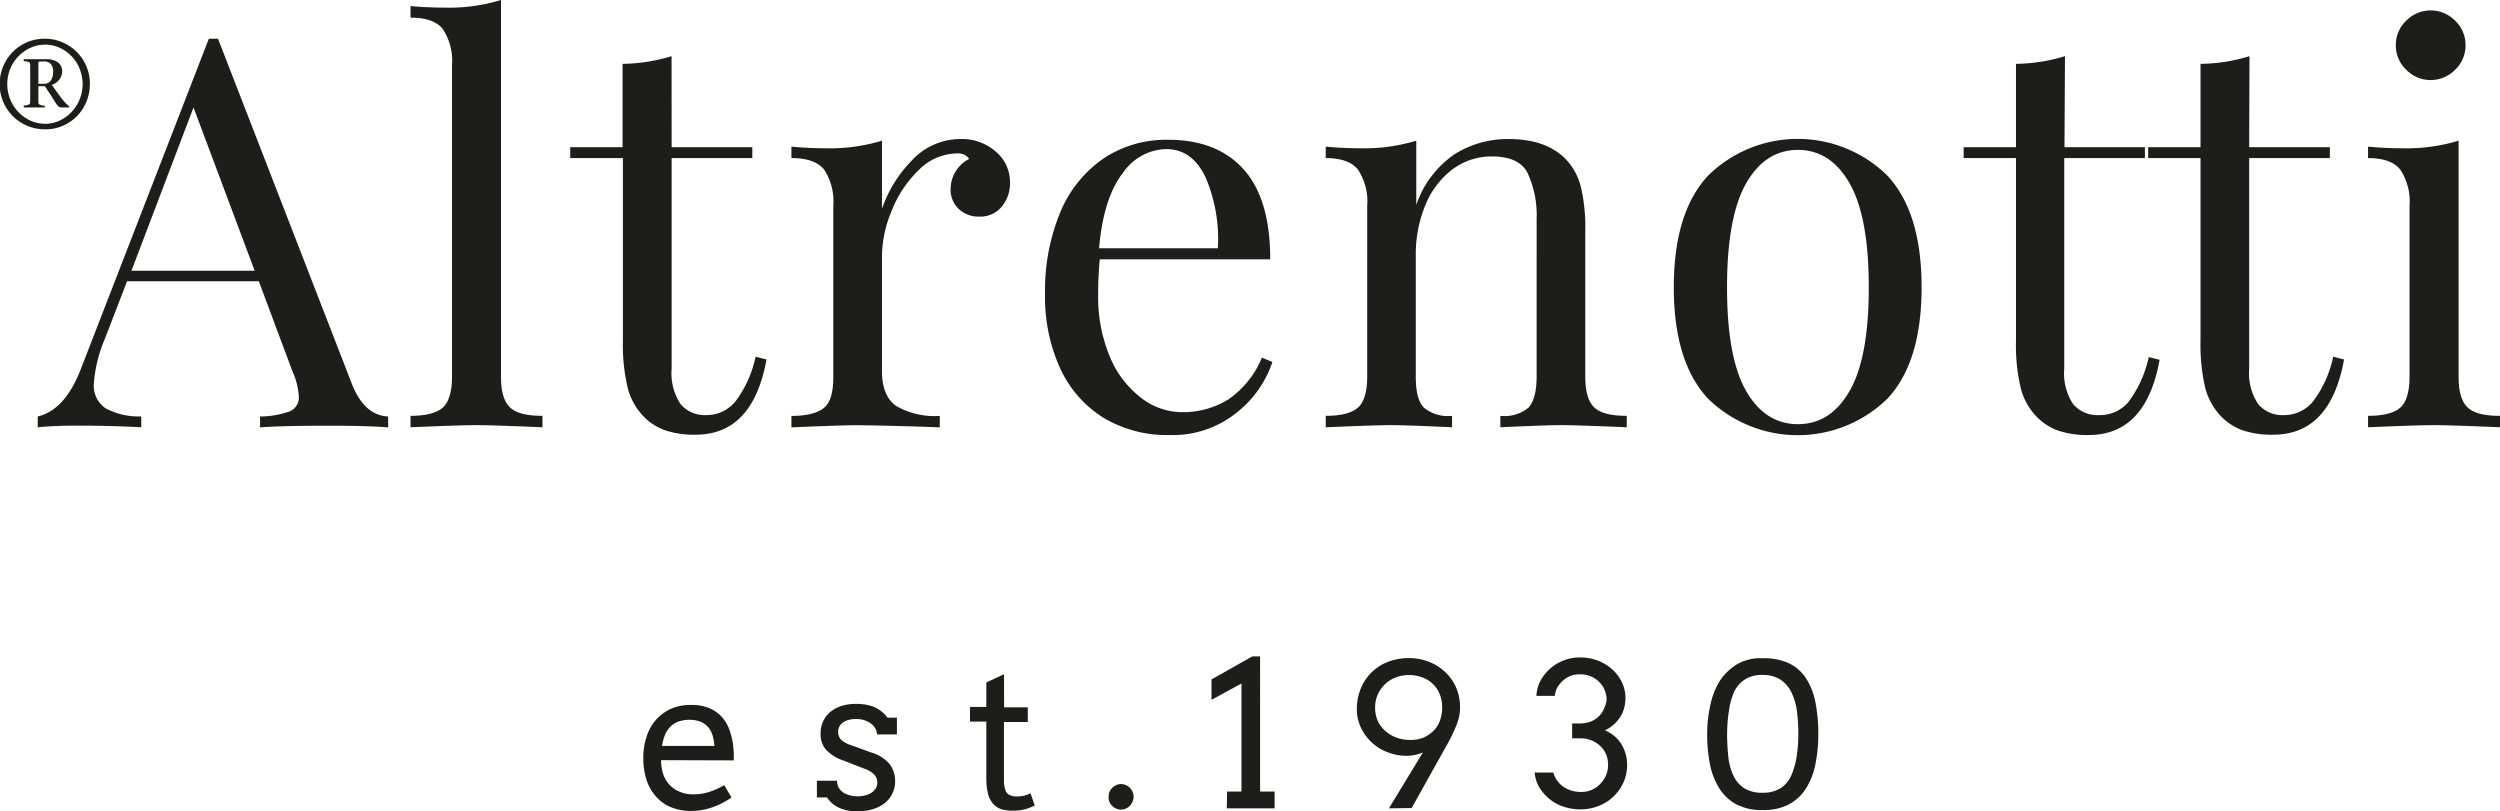
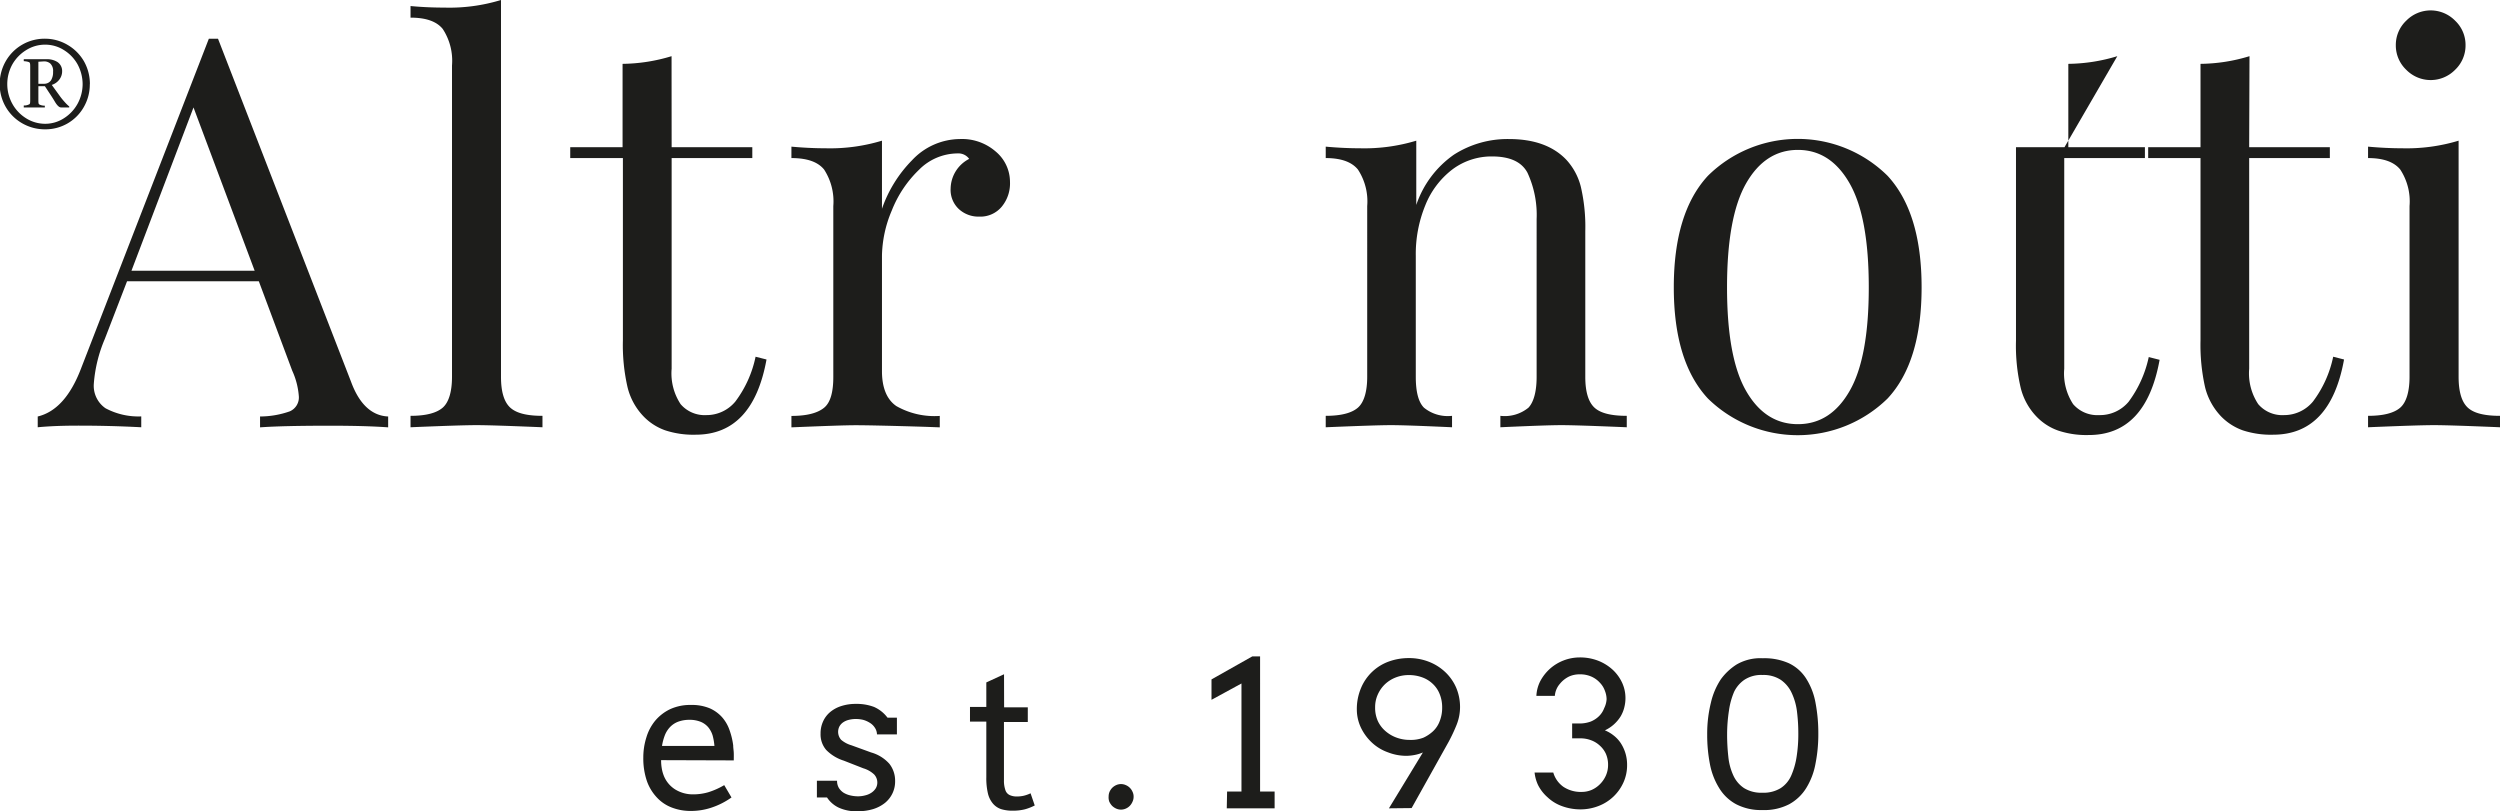
<svg xmlns="http://www.w3.org/2000/svg" id="Livello_1" data-name="Livello 1" viewBox="0 0 306.19 99.36">
  <defs>
    <style>.cls-1{fill:#1d1d1b;}</style>
  </defs>
  <path class="cls-1" d="M83.27,94.94a5.64,5.64,0,0,0,.08,1,4.4,4.4,0,0,0,.22.83A3.51,3.51,0,0,0,85,98.53a4.1,4.1,0,0,0,2.2.6,6.57,6.57,0,0,0,1.88-.27A9.21,9.21,0,0,0,91,98l.89,1.51a9.22,9.22,0,0,1-2.44,1.24,7.83,7.83,0,0,1-2.55.41,6.31,6.31,0,0,1-2.33-.42,4.8,4.8,0,0,1-1.83-1.24,5.69,5.69,0,0,1-1.21-2,8.55,8.55,0,0,1-.44-2.86,8.13,8.13,0,0,1,.38-2.5,5.83,5.83,0,0,1,1.1-2.06,5.48,5.48,0,0,1,1.82-1.39,5.86,5.86,0,0,1,2.53-.51,5.68,5.68,0,0,1,2.33.42,4.43,4.43,0,0,1,1.53,1.13,4.77,4.77,0,0,1,.89,1.59,8.76,8.76,0,0,1,.43,1.82c0,.31.06.61.07.92s0,.62,0,.91ZM86.74,90a3.94,3.94,0,0,0-1.35.22,2.69,2.69,0,0,0-1,.64,3.09,3.09,0,0,0-.65,1,6.39,6.39,0,0,0-.36,1.34H89.8a7,7,0,0,0-.22-1.28,3,3,0,0,0-.53-1,2.41,2.41,0,0,0-.92-.67A3.57,3.57,0,0,0,86.74,90Z" transform="translate(-2.3 -1.84)" />
  <path class="cls-1" d="M109.43,90.94a1.88,1.88,0,0,0-.61-.58A3,3,0,0,0,108,90a3.9,3.9,0,0,0-.88-.1,3.48,3.48,0,0,0-.88.11,2.08,2.08,0,0,0-.69.31,1.47,1.47,0,0,0-.44.49,1.47,1.47,0,0,0,.21,1.64,3.44,3.44,0,0,0,1.26.67L109,94a4.68,4.68,0,0,1,2.23,1.39,3.36,3.36,0,0,1,.7,2.12,3.36,3.36,0,0,1-1.26,2.68,4.42,4.42,0,0,1-1.45.75,6.47,6.47,0,0,1-1.88.26,5.12,5.12,0,0,1-2.35-.46,3.51,3.51,0,0,1-1.4-1.23h-1.24V97.46h2.47a1.67,1.67,0,0,0,.22.88,1.92,1.92,0,0,0,.58.59,2.77,2.77,0,0,0,.83.33,4.08,4.08,0,0,0,.93.11,3.37,3.37,0,0,0,.9-.12,2.28,2.28,0,0,0,.76-.33,1.87,1.87,0,0,0,.52-.53,1.38,1.38,0,0,0,.19-.7,1.44,1.44,0,0,0-.39-1,3.32,3.32,0,0,0-1.32-.75L105.64,95a5.2,5.2,0,0,1-2.15-1.31,2.92,2.92,0,0,1-.69-2,3.48,3.48,0,0,1,.29-1.45,3.23,3.23,0,0,1,.85-1.16,4,4,0,0,1,1.35-.75,5.67,5.67,0,0,1,1.83-.28,6,6,0,0,1,2.22.37A4.14,4.14,0,0,1,111,89.74h1.15v2.05h-2.44A1.54,1.54,0,0,0,109.43,90.94Z" transform="translate(-2.3 -1.84)" />
  <path class="cls-1" d="M125.28,88.47h2.9v1.8h-2.92l0,7.14a3.47,3.47,0,0,0,.17,1.18,1,1,0,0,0,.54.63,2,2,0,0,0,.83.17,3.78,3.78,0,0,0,.88-.09,4.28,4.28,0,0,0,.84-.3l.51,1.49a6.23,6.23,0,0,1-1.2.47,5.93,5.93,0,0,1-1.49.17,4.65,4.65,0,0,1-1.42-.19,2.25,2.25,0,0,1-1-.67,3,3,0,0,1-.62-1.24,8.18,8.18,0,0,1-.2-2l0-6.81h-2v-1.8h2v-3l2.17-1Z" transform="translate(-2.3 -1.84)" />
  <path class="cls-1" d="M138.08,99.39a1.48,1.48,0,0,1,.12-.59,1.72,1.72,0,0,1,.34-.49A1.67,1.67,0,0,1,139,98a1.43,1.43,0,0,1,1.19,0,1.54,1.54,0,0,1,.82.82,1.34,1.34,0,0,1,.13.59,1.39,1.39,0,0,1-.13.61,1.72,1.72,0,0,1-.33.51,1.54,1.54,0,0,1-.49.34,1.43,1.43,0,0,1-1.19,0,1.7,1.7,0,0,1-.5-.34,2,2,0,0,1-.34-.51A1.54,1.54,0,0,1,138.08,99.39Z" transform="translate(-2.3 -1.84)" />
  <path class="cls-1" d="M152.59,98.78h1.76V85.55l-3.67,2V85.05l5-2.82h.95V98.78h1.78v2.06h-5.86Z" transform="translate(-2.3 -1.84)" />
  <path class="cls-1" d="M172.41,100.84,176.57,94a5,5,0,0,1-1.09.32,5.71,5.71,0,0,1-1,.09,6.18,6.18,0,0,1-2.17-.42,5.63,5.63,0,0,1-1.93-1.15A6.12,6.12,0,0,1,169,91a5.22,5.22,0,0,1-.52-2.21,6.6,6.6,0,0,1,.52-2.7,5.83,5.83,0,0,1,3.4-3.23,7.11,7.11,0,0,1,2.44-.42,6.61,6.61,0,0,1,2.41.43,6.14,6.14,0,0,1,2,1.23A5.83,5.83,0,0,1,180.62,86a6.07,6.07,0,0,1,.5,2.48,5.86,5.86,0,0,1-.4,2.08,20.13,20.13,0,0,1-1,2.14l-4.53,8.11Zm2.39-16.32a4.31,4.31,0,0,0-1.55.29,4.07,4.07,0,0,0-1.3.81,4,4,0,0,0-.89,1.25,3.75,3.75,0,0,0-.34,1.61,3.93,3.93,0,0,0,.36,1.73,3.73,3.73,0,0,0,1,1.25,4.25,4.25,0,0,0,1.35.75,4.63,4.63,0,0,0,1.5.25,4.27,4.27,0,0,0,1.7-.27,4.49,4.49,0,0,0,1.14-.75,3.21,3.21,0,0,0,.84-1.23,4.41,4.41,0,0,0,.32-1.73,4.25,4.25,0,0,0-.32-1.67,3.41,3.41,0,0,0-.86-1.24,3.66,3.66,0,0,0-1.29-.78A4.71,4.71,0,0,0,174.8,84.52Z" transform="translate(-2.3 -1.84)" />
  <path class="cls-1" d="M199.07,87.47a2.86,2.86,0,0,0-.2-1,2.73,2.73,0,0,0-.61-1,3.1,3.1,0,0,0-1-.74,3.38,3.38,0,0,0-1.47-.3,3.11,3.11,0,0,0-1.28.25,3.31,3.31,0,0,0-1.16.91,2.53,2.53,0,0,0-.62,1.48h-2.26a4.4,4.4,0,0,1,.51-1.87,5.58,5.58,0,0,1,1.17-1.47,5.51,5.51,0,0,1,3.61-1.37,6.11,6.11,0,0,1,2.32.42,5.69,5.69,0,0,1,1.77,1.12,5.1,5.1,0,0,1,1.14,1.6,4.48,4.48,0,0,1,.39,1.82,4.58,4.58,0,0,1-.14,1.15,4.09,4.09,0,0,1-.44,1.09,4.51,4.51,0,0,1-1.94,1.73,4.29,4.29,0,0,1,1.05.61,4,4,0,0,1,.87.92,4.82,4.82,0,0,1,.8,2.71,5.09,5.09,0,0,1-.46,2.17,5.49,5.49,0,0,1-3.05,2.86,6.09,6.09,0,0,1-2.23.41,6.58,6.58,0,0,1-2.18-.38,5.11,5.11,0,0,1-1.83-1.11A5,5,0,0,1,190.68,98a4.76,4.76,0,0,1-.43-1.54h2.29a3.25,3.25,0,0,0,1.23,1.74,3.85,3.85,0,0,0,2.27.63,3.05,3.05,0,0,0,1.21-.25,3.31,3.31,0,0,0,1-.69,3.45,3.45,0,0,0,.73-1.06,3.17,3.17,0,0,0,.27-1.31,3.3,3.3,0,0,0-.27-1.36,3,3,0,0,0-.74-1,3.14,3.14,0,0,0-1.08-.66,3.58,3.58,0,0,0-1.31-.23h-1V90.45h.84a4,4,0,0,0,1.42-.23,3.09,3.09,0,0,0,1-.64,2.62,2.62,0,0,0,.66-1A2.83,2.83,0,0,0,199.07,87.47Z" transform="translate(-2.3 -1.84)" />
  <path class="cls-1" d="M218.15,101.05a6.57,6.57,0,0,1-3.23-.72,5.47,5.47,0,0,1-2.08-2,8.61,8.61,0,0,1-1.12-2.93,18.81,18.81,0,0,1-.33-3.62,15.9,15.9,0,0,1,.45-3.86,8.76,8.76,0,0,1,1.22-2.88A7.06,7.06,0,0,1,215,83.22a5.78,5.78,0,0,1,3.2-.76,7.32,7.32,0,0,1,3.19.61,5.09,5.09,0,0,1,2.11,1.86,8.28,8.28,0,0,1,1.16,3,19.87,19.87,0,0,1,.34,3.77,18.23,18.23,0,0,1-.34,3.64,8.58,8.58,0,0,1-1.13,3,5.63,5.63,0,0,1-2.1,2A6.61,6.61,0,0,1,218.15,101.05Zm0-2.12a4,4,0,0,0,2.25-.57,3.51,3.51,0,0,0,1.29-1.55,9.17,9.17,0,0,0,.65-2.28,17.57,17.57,0,0,0,.21-2.79,22,22,0,0,0-.16-2.73,7.46,7.46,0,0,0-.65-2.3,3.94,3.94,0,0,0-1.33-1.6,3.84,3.84,0,0,0-2.23-.6,3.75,3.75,0,0,0-2.25.6,3.8,3.8,0,0,0-1.23,1.43,8.93,8.93,0,0,0-.64,2.31,19.17,19.17,0,0,0-.23,2.89,24.48,24.48,0,0,0,.15,2.79,7.18,7.18,0,0,0,.61,2.28,3.69,3.69,0,0,0,1.31,1.55A4,4,0,0,0,218.15,98.93Z" transform="translate(-2.3 -1.84)" />
  <path class="cls-1" d="M12.42,12.15a5.16,5.16,0,0,0-.62-2.43A4.79,4.79,0,0,0,10.17,8a4.27,4.27,0,0,0-2.33-.69A4.33,4.33,0,0,0,5.47,8,4.89,4.89,0,0,0,3.81,9.73a5,5,0,0,0,0,4.82,4.84,4.84,0,0,0,1.66,1.76A4.38,4.38,0,0,0,7.84,17a4.21,4.21,0,0,0,2.31-.69,4.89,4.89,0,0,0,1.65-1.76,5.07,5.07,0,0,0,.62-2.4m.88,0a5.55,5.55,0,0,1-.73,2.79,5.39,5.39,0,0,1-4.73,2.74A5.56,5.56,0,0,1,5,16.93a5.45,5.45,0,0,1-2-2,5.56,5.56,0,0,1-.74-2.79A5.66,5.66,0,0,1,3,9.34a5.47,5.47,0,0,1,4.8-2.76,5.44,5.44,0,0,1,2.78.76,5.5,5.5,0,0,1,2,2,5.65,5.65,0,0,1,.73,2.81M7,9.4v2.7h.69a1,1,0,0,0,.85-.41,1.87,1.87,0,0,0,.26-1.06,1.25,1.25,0,0,0-.33-1,1.14,1.14,0,0,0-.81-.27ZM5.21,9.33V9.09H8.06a2.34,2.34,0,0,1,1.28.35,1.31,1.31,0,0,1,.57,1.12,1.66,1.66,0,0,1-.37,1.06,1.86,1.86,0,0,1-.9.62l.92,1.27a7.93,7.93,0,0,0,.65.81,4.83,4.83,0,0,0,.57.56V15h-1c-.24,0-.5-.26-.78-.74S8.3,13.17,7.8,12.4H7V14c0,.34,0,.54.09.62a1.35,1.35,0,0,0,.7.16V15H5.21v-.24a1.35,1.35,0,0,0,.7-.16C6,14.53,6,14.33,6,14V10.12c0-.34,0-.56-.09-.63s-.31-.13-.7-.16" transform="translate(-2.3 -1.84)" />
  <path class="cls-1" d="M49.84,52.85v1.33c-1.77-.13-4.16-.2-7.14-.2q-5.75,0-8.55.2V52.85a11.06,11.06,0,0,0,3.64-.63,1.85,1.85,0,0,0,1.11-1.84,9.11,9.11,0,0,0-.81-3.14L34,36.29H17.86l-2.73,7.08a17.23,17.23,0,0,0-1.34,5.47,3.34,3.34,0,0,0,1.43,3,8.55,8.55,0,0,0,4.38,1v1.33q-3.81-.2-7.68-.2c-2,0-3.67.07-5,.2V52.85q3.35-.8,5.28-5.81L27.88,6.58H29l16.29,42C46.3,51.34,47.84,52.76,49.84,52.85ZM33.49,35,26,15,18.4,35Z" transform="translate(-2.3 -1.84)" />
  <path class="cls-1" d="M63.66,48c0,1.82.38,3.08,1.14,3.77s2.07,1,3.94,1v1.4q-6.15-.26-8.08-.26t-8.08.26v-1.4c1.87,0,3.18-.34,3.94-1s1.14-2,1.14-3.77V9.85a7.09,7.09,0,0,0-1.14-4.47C55.76,4.45,54.45,4,52.58,4V2.58c1.38.13,2.76.19,4.14.19a21.61,21.61,0,0,0,6.94-.93Z" transform="translate(-2.3 -1.84)" />
  <path class="cls-1" d="M84.56,19.87h9.88V21.2H84.56V47a6.83,6.83,0,0,0,1.1,4.34,3.88,3.88,0,0,0,3.17,1.34,4.57,4.57,0,0,0,3.54-1.67,13.78,13.78,0,0,0,2.47-5.48l1.34.34q-1.68,9.21-8.68,9.21a11,11,0,0,1-3.74-.54,6.85,6.85,0,0,1-2.6-1.66,7.84,7.84,0,0,1-2-3.61,23.09,23.09,0,0,1-.57-5.74V21.2H72.14V19.87h6.41V9.66a21.31,21.31,0,0,0,6-.94Z" transform="translate(-2.3 -1.84)" />
  <path class="cls-1" d="M124.25,20.4A4.85,4.85,0,0,1,126,24.14a4.46,4.46,0,0,1-1,3,3.4,3.4,0,0,1-2.77,1.23,3.54,3.54,0,0,1-2.5-.93,3.21,3.21,0,0,1-1-2.53,4.16,4.16,0,0,1,2.27-3.61,1.61,1.61,0,0,0-1.4-.67,6.7,6.7,0,0,0-4.74,2,14.09,14.09,0,0,0-3.34,5,14.71,14.71,0,0,0-1.2,5.54V47.31c0,2,.59,3.47,1.77,4.27a9.44,9.44,0,0,0,5.31,1.2v1.4l-1.61-.06c-4.54-.14-7.43-.2-8.67-.2s-3.79.09-7.89.26v-1.4c1.88,0,3.19-.34,4-1s1.13-2,1.13-3.77V27.08a7.17,7.17,0,0,0-1.13-4.48c-.76-.93-2.07-1.4-4-1.4V19.8c1.43.13,2.81.2,4.15.2a21.89,21.89,0,0,0,6.94-.93v8.34A15.83,15.83,0,0,1,114,21.47a8.11,8.11,0,0,1,5.84-2.6A6.28,6.28,0,0,1,124.25,20.4Z" transform="translate(-2.3 -1.84)" />
-   <path class="cls-1" d="M158.14,46.17a13.23,13.23,0,0,1-4.51,6.31,12.39,12.39,0,0,1-8,2.64A15.13,15.13,0,0,1,137.44,53a14,14,0,0,1-5.31-6.08,21.06,21.06,0,0,1-1.84-9,25.2,25.2,0,0,1,1.87-10.09,14.94,14.94,0,0,1,5.28-6.57,13.8,13.8,0,0,1,7.94-2.3q6,0,9.25,3.64t3.24,11H137a41.73,41.73,0,0,0-.2,4.28,18.91,18.91,0,0,0,1.44,7.67,12.17,12.17,0,0,0,3.8,5,8.2,8.2,0,0,0,5,1.77,10.57,10.57,0,0,0,5.67-1.54,11.45,11.45,0,0,0,4.14-5.14Zm-18.43-23q-2.28,3.06-2.8,9.08h14.55a19.26,19.26,0,0,0-1.5-8.68c-1.1-2.32-2.71-3.47-4.84-3.47A6.59,6.59,0,0,0,139.71,23.21Z" transform="translate(-2.3 -1.84)" />
  <path class="cls-1" d="M194.13,21.4a7.6,7.6,0,0,1,1.79,3.34,21.63,21.63,0,0,1,.54,5.41V48c0,1.82.38,3.08,1.13,3.77s2.08,1,3.95,1v1.4q-6.15-.26-8-.26t-7.48.26v-1.4a4.59,4.59,0,0,0,3.44-1c.65-.69,1-2,1-3.77V28.68A12.28,12.28,0,0,0,189.38,23q-1.06-2-4.34-2a8,8,0,0,0-4.87,1.6A10.34,10.34,0,0,0,176.86,27a15.71,15.71,0,0,0-1.16,6.17V48c0,1.82.32,3.08,1,3.77a4.61,4.61,0,0,0,3.44,1v1.4q-5.61-.26-7.47-.26c-1.26,0-3.92.09-8,.26v-1.4c1.87,0,3.18-.34,3.94-1s1.14-2,1.14-3.77V27.08a7.1,7.1,0,0,0-1.14-4.48c-.76-.93-2.07-1.4-3.94-1.4V19.8c1.43.13,2.81.2,4.15.2a21.93,21.93,0,0,0,6.94-.93v7.87a12.3,12.3,0,0,1,4.63-6.17,12.17,12.17,0,0,1,6.72-1.9Q191.71,18.87,194.13,21.4Z" transform="translate(-2.3 -1.84)" />
  <path class="cls-1" d="M233.48,23.37q4.17,4.51,4.17,13.66c0,6.09-1.39,10.64-4.17,13.62a15.72,15.72,0,0,1-22,0c-2.79-3-4.18-7.53-4.18-13.62s1.39-10.65,4.18-13.66a15.65,15.65,0,0,1,22,0Zm-17.33.94q-2.33,4.1-2.33,12.72t2.33,12.68q2.34,4.08,6.35,4.08t6.34-4.08q2.34-4.07,2.34-12.68t-2.34-12.72q-2.34-4.11-6.34-4.11T216.15,24.31Z" transform="translate(-2.3 -1.84)" />
-   <path class="cls-1" d="M255.15,19.87H265V21.2h-9.88V47a6.84,6.84,0,0,0,1.09,4.34,3.91,3.91,0,0,0,3.18,1.34A4.57,4.57,0,0,0,263,51.05a14.06,14.06,0,0,0,2.47-5.48l1.33.34q-1.67,9.21-8.68,9.21a10.9,10.9,0,0,1-3.73-.54,6.81,6.81,0,0,1-2.61-1.66,7.74,7.74,0,0,1-2-3.61,22.63,22.63,0,0,1-.57-5.74V21.2h-6.41V19.87h6.41V9.66a21.31,21.31,0,0,0,6-.94Z" transform="translate(-2.3 -1.84)" />
+   <path class="cls-1" d="M255.15,19.87H265V21.2h-9.88V47a6.84,6.84,0,0,0,1.09,4.34,3.91,3.91,0,0,0,3.18,1.34A4.57,4.57,0,0,0,263,51.05a14.06,14.06,0,0,0,2.47-5.48l1.33.34q-1.67,9.21-8.68,9.21a10.9,10.9,0,0,1-3.73-.54,6.81,6.81,0,0,1-2.61-1.66,7.74,7.74,0,0,1-2-3.61,22.63,22.63,0,0,1-.57-5.74V21.2V19.87h6.41V9.66a21.31,21.31,0,0,0,6-.94Z" transform="translate(-2.3 -1.84)" />
  <path class="cls-1" d="M277.77,19.87h9.88V21.2h-9.88V47a6.83,6.83,0,0,0,1.11,4.34,3.88,3.88,0,0,0,3.17,1.34,4.57,4.57,0,0,0,3.54-1.67,13.78,13.78,0,0,0,2.47-5.48l1.33.34q-1.67,9.21-8.68,9.21a11,11,0,0,1-3.74-.54,7,7,0,0,1-2.6-1.66,7.93,7.93,0,0,1-2-3.61,23.66,23.66,0,0,1-.56-5.74V21.2h-6.41V19.87h6.41V9.66a21.17,21.17,0,0,0,6-.94Z" transform="translate(-2.3 -1.84)" />
  <path class="cls-1" d="M303.42,48c0,1.82.38,3.08,1.13,3.77s2.07,1,3.94,1v1.4q-6.15-.26-8.08-.26t-8.08.26v-1.4c1.87,0,3.18-.34,3.94-1s1.14-2,1.14-3.77V27.08a7.1,7.1,0,0,0-1.14-4.48c-.76-.93-2.07-1.4-3.94-1.4V19.8c1.43.13,2.81.2,4.14.2a22,22,0,0,0,6.95-.93ZM303,4.38a4.08,4.08,0,0,1,1.27,3,4.11,4.11,0,0,1-1.27,3,4.19,4.19,0,0,1-6,0,4.11,4.11,0,0,1-1.27-3,4.08,4.08,0,0,1,1.27-3,4.19,4.19,0,0,1,6,0Z" transform="translate(-2.3 -1.84)" />
</svg>